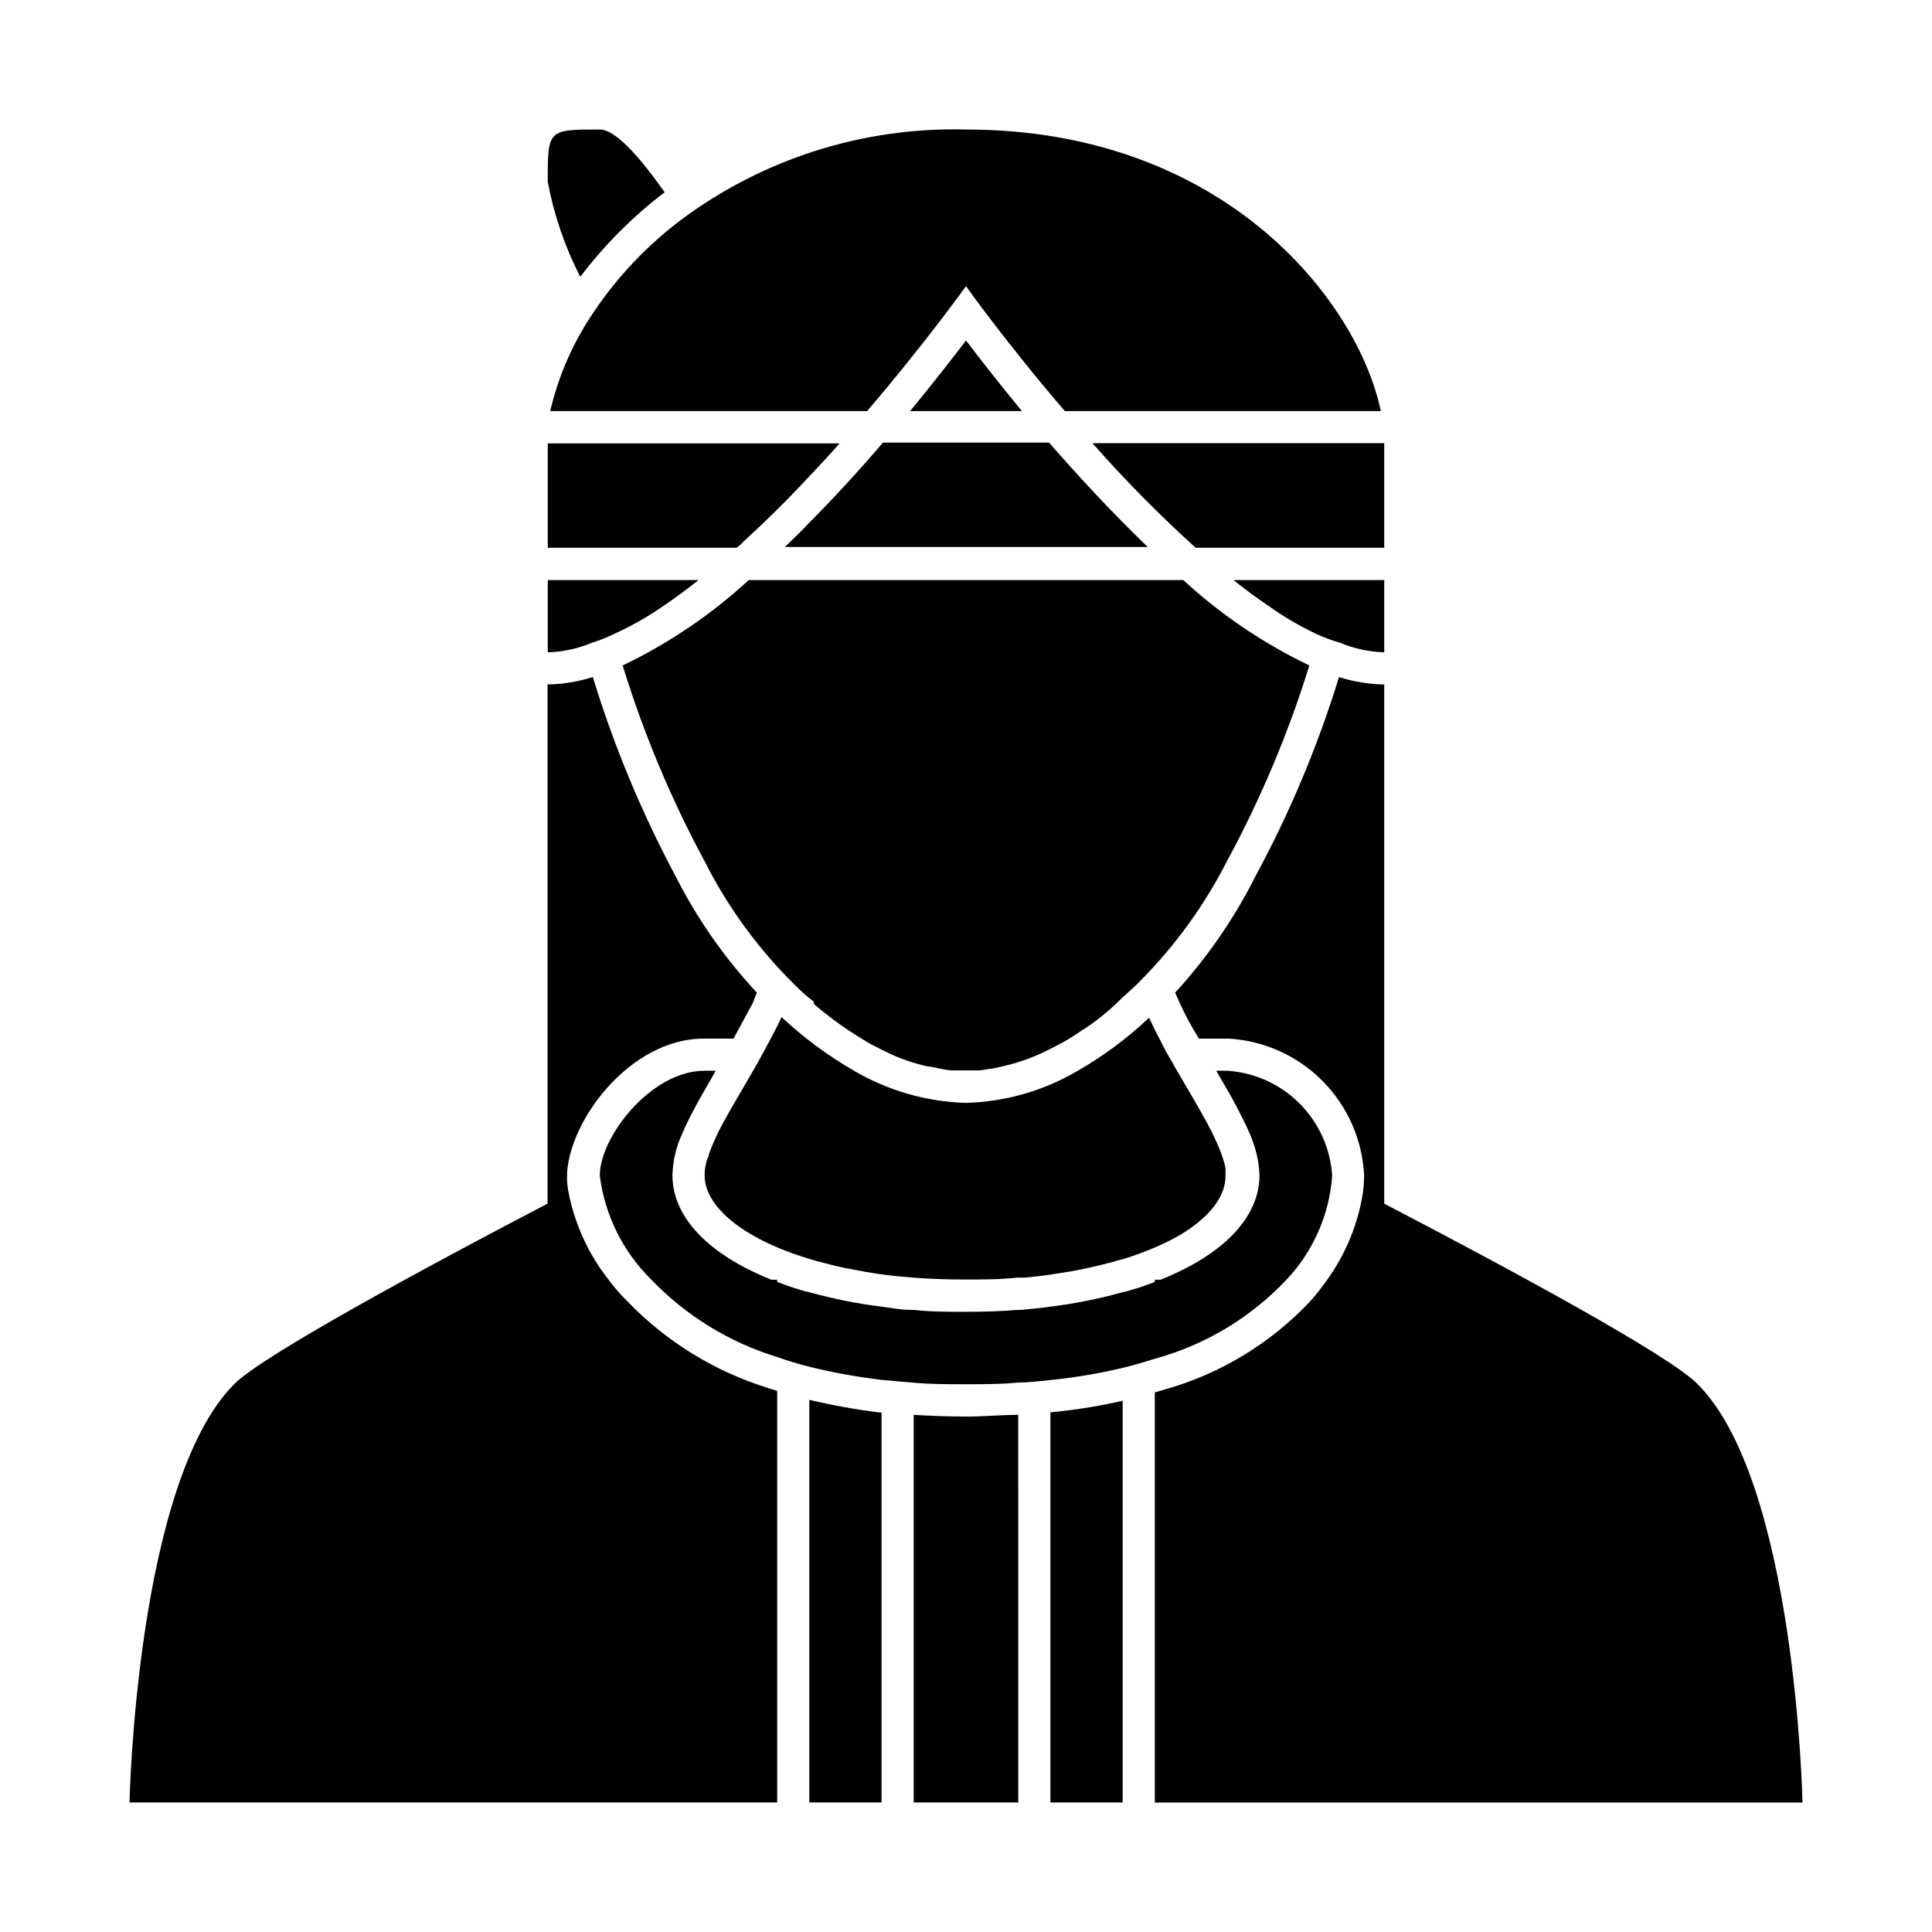
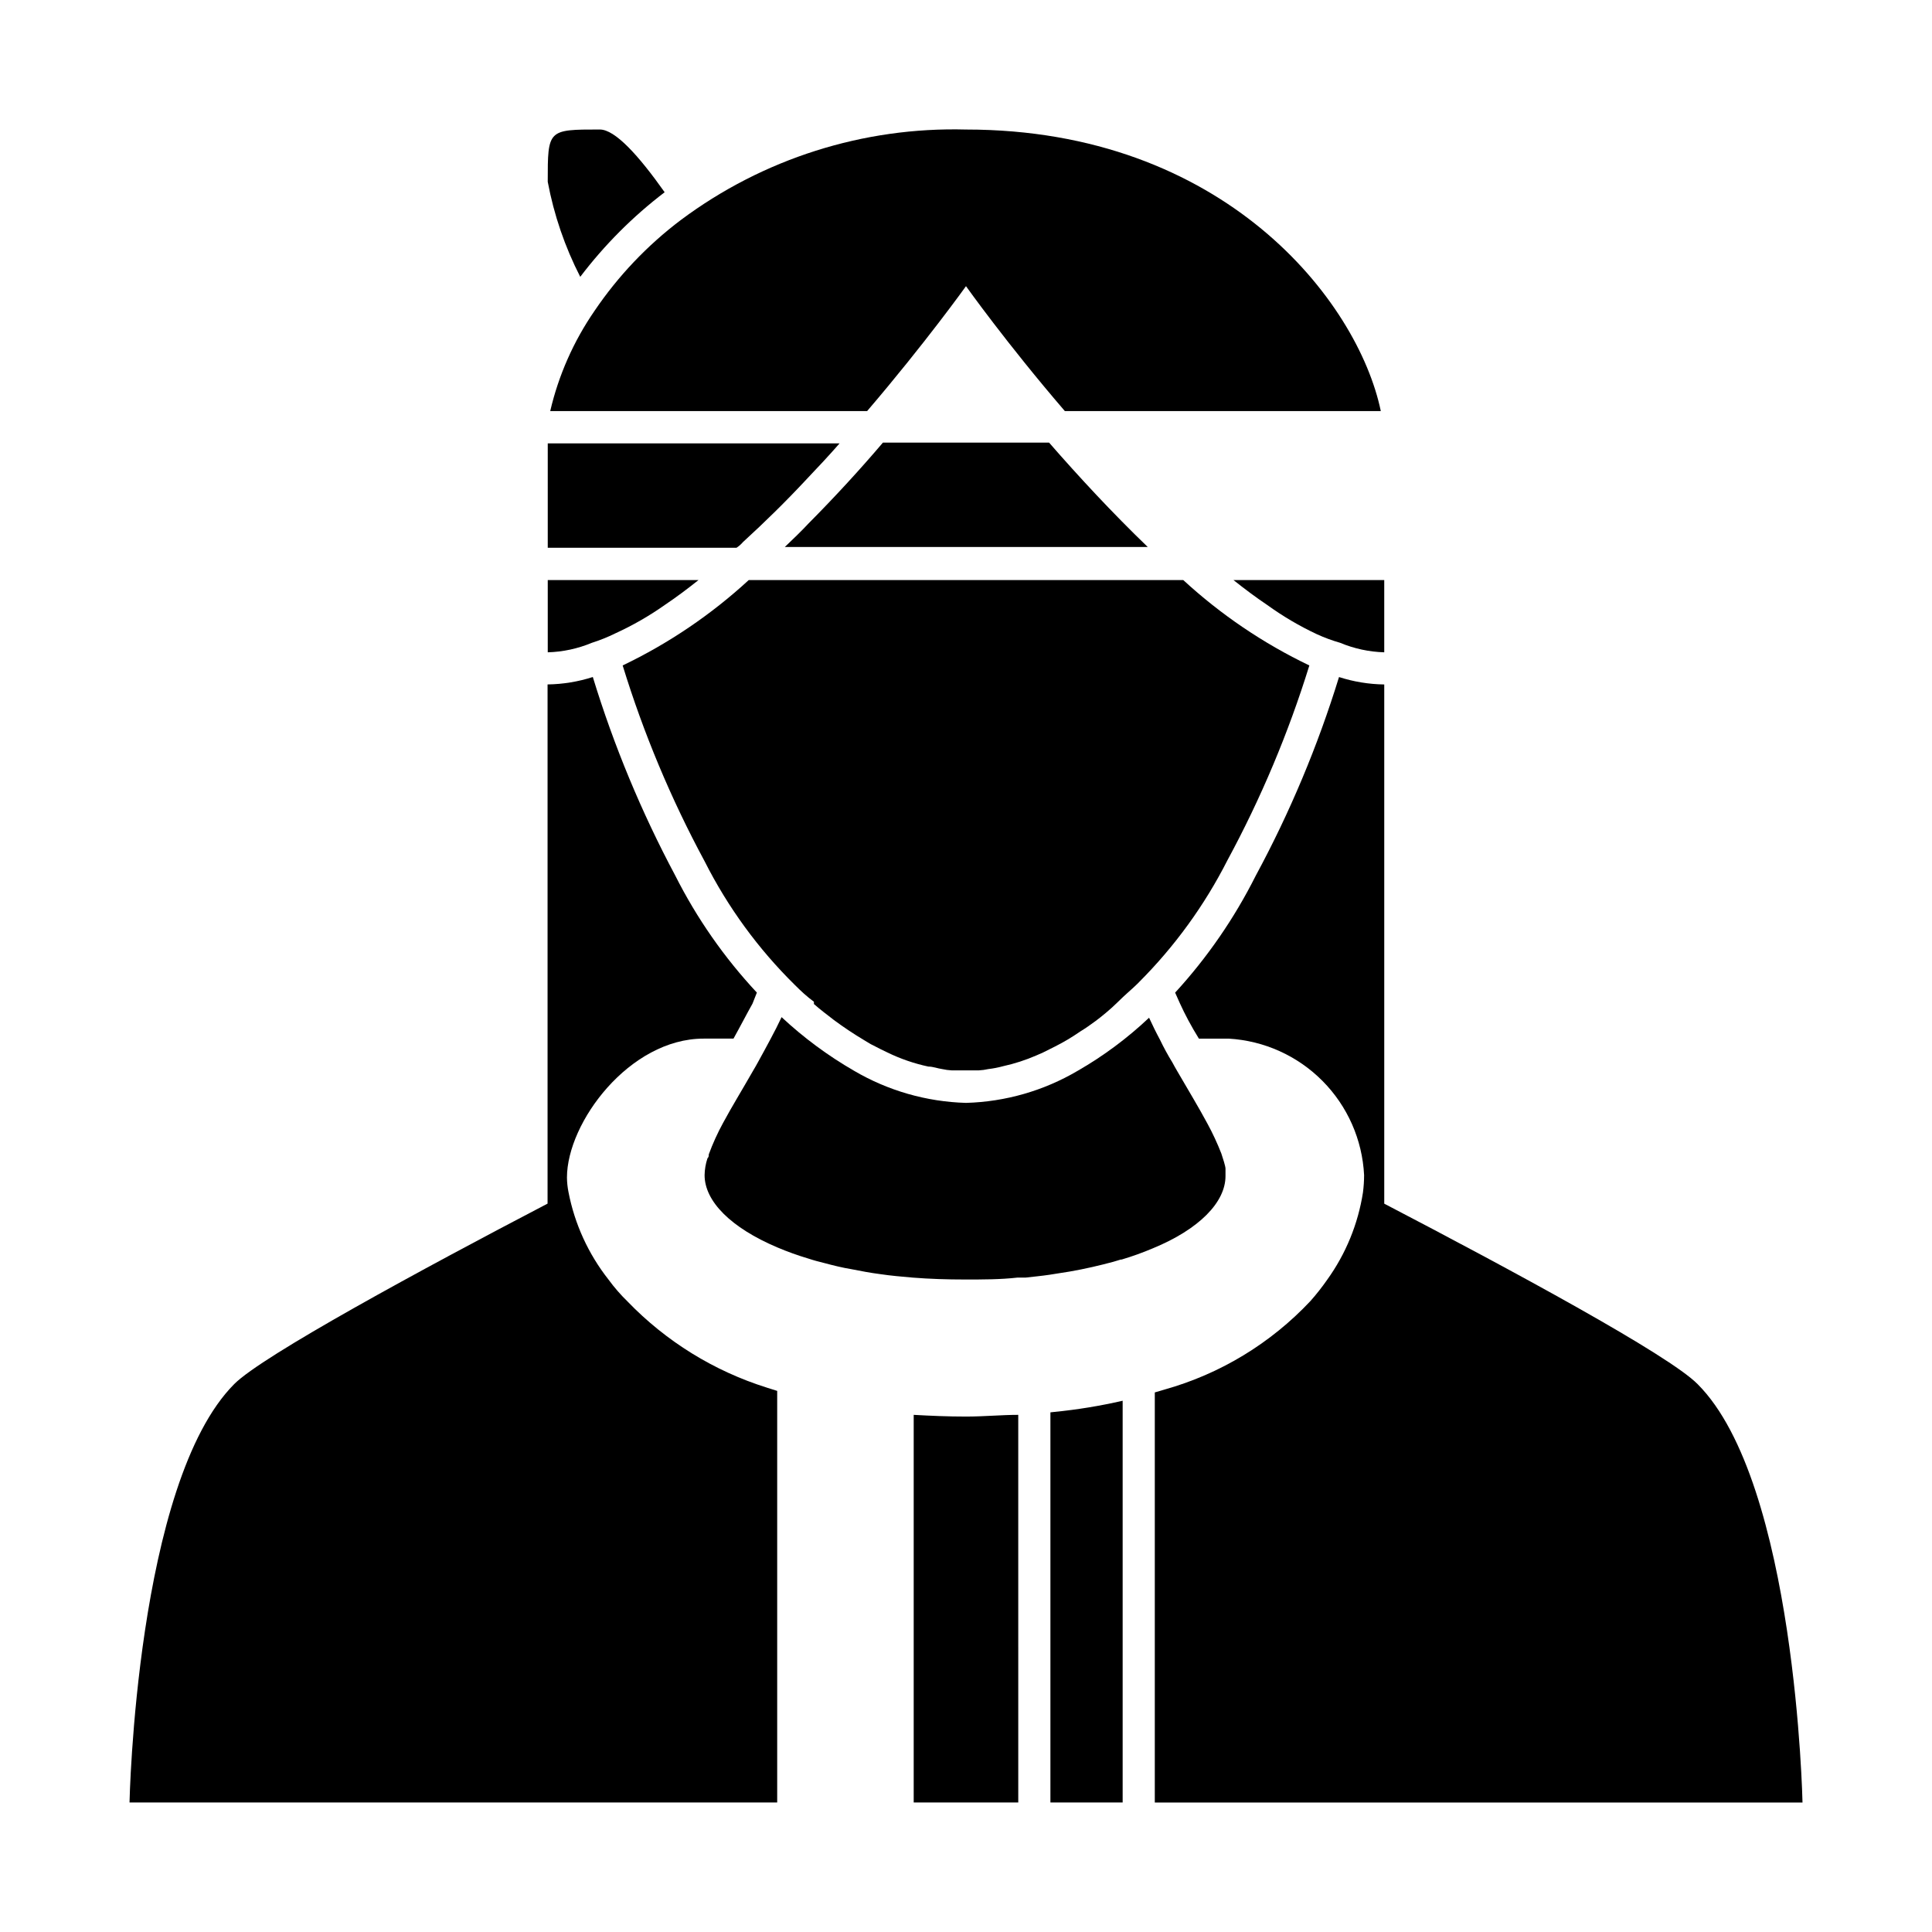
<svg xmlns="http://www.w3.org/2000/svg" fill="#000000" width="800px" height="800px" version="1.1" viewBox="144 144 512 512">
  <g>
    <path d="m310.32 488.92c-1.84-1.785-3.527-3.723-5.039-5.793-5.348-6.785-8.992-14.746-10.629-23.227-0.25-1.262-0.387-2.543-0.402-3.828 0-14.609 16.574-36.828 36.223-36.828h7.91c1.965-3.527 3.477-6.5 5.039-9.27l1.156-2.926c-8.637-9.25-15.914-19.684-21.613-30.984-8.969-16.801-16.293-34.434-21.863-52.648-3.879 1.246-7.918 1.91-11.992 1.965v137.59c-33.199 17.332-75.57 40.305-83.027 47.812-26.047 26.145-27.758 110.89-27.758 110.89h171.64v-109.07l-2.719-0.855v-0.004c-14.023-4.398-26.723-12.246-36.93-22.82z" />
    <path d="m510.84 462.98v-137.59c-4.07-0.055-8.113-0.719-11.988-1.965-5.613 18.23-13.004 35.867-22.07 52.648-5.652 11.266-12.84 21.695-21.359 30.984l1.258 2.82c1.359 2.973 2.922 5.945 5.039 9.371h7.91c9.387 0.551 18.242 4.543 24.859 11.223 6.621 6.676 10.543 15.562 11.012 24.953-0.004 1.531-0.105 3.062-0.301 4.586-1.297 8.344-4.543 16.266-9.473 23.125-1.383 1.984-2.879 3.883-4.484 5.691-10.508 11.18-23.867 19.281-38.641 23.426l-2.57 0.754v108.68h171.65s-1.715-84.742-27.762-110.84c-7.508-7.707-49.824-30.531-83.078-47.859z" />
-     <path d="m358.48 514.97v106.71h19.145v-103.38h-0.754c-6.188-0.781-12.324-1.891-18.391-3.324z" />
    <path d="m422.37 518.29v103.38h19.145v-106.46c-5.992 1.379-12.066 2.371-18.188 2.973z" />
    <path d="m386.14 518.95v102.73h27.711l-0.004-102.73c-4.434 0-9.02 0.453-13.855 0.453-4.836 0-9.418-0.203-13.852-0.453z" />
-     <path d="m484.94 483.13c7.059-7.477 11.328-17.156 12.09-27.41v-0.301c-0.496-7.188-3.582-13.953-8.688-19.039-5.106-5.086-11.879-8.148-19.07-8.621h-2.973c2.016 3.477 3.981 6.699 5.543 9.773 1.16 2.266 2.367 4.586 3.375 6.953 1.531 3.453 2.402 7.16 2.566 10.934 0 11.133-9.473 21.008-26.199 27.711h-1.562v0.605c-1.965 0.754-3.93 1.461-6.047 2.066l0.004-0.004c-0.805 0.277-1.629 0.496-2.469 0.656-6.277 1.742-12.676 3.023-19.145 3.828-2.519 0.352-5.039 0.605-7.809 0.855h-0.707c-4.434 0.352-9.02 0.504-13.855 0.504-4.836 0-9.422 0-13.855-0.504h-0.707c-2.621 0-5.039-0.504-7.809-0.855h0.004c-6.465-0.805-12.867-2.086-19.145-3.828-0.836-0.16-1.664-0.379-2.469-0.656-2.117-0.605-4.082-1.309-6.047-2.066v-0.602h-1.562c-16.727-6.699-26.199-16.574-26.199-27.711h0.004c0.094-3.781 0.969-7.504 2.57-10.934 0.855-2.117 2.016-4.383 3.375-6.953s3.527-6.297 5.543-9.773h-2.973c-14.309 0-27.762 17.684-27.762 27.66v0.301c1.367 10.402 6.176 20.051 13.652 27.41 9.191 9.559 20.672 16.617 33.352 20.504 2.719 0.957 5.543 1.812 8.516 2.57 6.305 1.555 12.695 2.715 19.145 3.477l8.516 0.754c4.434 0.402 8.816 0.402 13.855 0.402s9.422 0 13.855-0.453c2.973 0 5.793-0.402 8.516-0.656h-0.004c6.445-0.652 12.84-1.73 19.145-3.223 2.973-0.707 5.793-1.562 8.516-2.418 13.344-3.644 25.422-10.898 34.914-20.957z" />
    <path d="m429.62 427.76c-8.992 5.301-19.188 8.23-29.621 8.516-10.453-0.293-20.66-3.223-29.676-8.516-6.918-3.992-13.355-8.758-19.195-14.207-0.906 1.914-1.863 3.828-2.871 5.691-1.008 1.863-2.117 3.981-3.223 5.945-0.453 0.855-0.957 1.715-1.461 2.57-2.871 5.039-5.691 9.621-7.91 13.754h-0.004c-1.48 2.707-2.762 5.519-3.828 8.414 0 0.352 0 0.707-0.352 1.059-0.473 1.43-0.727 2.926-0.754 4.434 0 6.953 7.004 13.957 19.246 19.145h-0.004c2.699 1.145 5.457 2.137 8.266 2.973 1.359 0.453 2.871 0.855 4.332 1.211 2.266 0.605 4.684 1.211 7.152 1.613l3.727 0.707c1.258 0.25 2.57 0.402 3.93 0.605 2.719 0.402 5.594 0.656 8.516 0.906 4.434 0.352 9.02 0.504 13.855 0.504 4.836 0 9.422 0 13.855-0.504h2.168c2.168-0.25 4.332-0.453 6.348-0.754l5.391-0.855c4.082-0.707 7.91-1.613 11.488-2.57l2.016-0.605h0.25v-0.008c2.805-0.836 5.566-1.828 8.262-2.973 12.242-5.039 19.246-12.191 19.246-19.145v-1.965c0-0.656-0.707-2.82-1.109-4.031v0.004c-1.062-2.711-2.289-5.356-3.68-7.91-2.215-4.133-5.039-8.816-7.91-13.754-0.453-0.805-0.957-1.613-1.359-2.418-1.215-1.973-2.324-4.008-3.324-6.098-1.008-1.863-1.965-3.828-2.871-5.793-5.723 5.41-12.066 10.129-18.895 14.055z" />
-     <path d="m385.19 252.94h29.625c-5.945-7.203-10.984-13.703-14.812-18.691-3.832 4.988-8.867 11.484-14.812 18.691z" />
    <path d="m490.99 320.35c-12.199-5.84-23.457-13.465-33.406-22.621h-115.17c-9.949 9.156-21.207 16.781-33.402 22.621 5.519 17.965 12.793 35.348 21.715 51.891 6.137 12.164 14.223 23.242 23.93 32.797 1.562 1.562 3.176 3.074 5.039 4.434v0.605c1.715 1.512 3.527 2.871 5.289 4.231v0.004c2.578 1.91 5.254 3.691 8.012 5.34l1.762 1.059 0.707 0.352c1.211 0.656 2.469 1.258 3.727 1.863 3.445 1.676 7.086 2.926 10.832 3.727 1.258 0 2.469 0.504 3.629 0.656 0.844 0.191 1.703 0.309 2.566 0.352h3.578 3.578c0.863-0.043 1.723-0.16 2.57-0.352 1.309-0.152 2.606-0.406 3.879-0.754 3.039-0.668 6.012-1.629 8.867-2.875l1.715-0.754 3.223-1.613c2.285-1.152 4.492-2.465 6.598-3.93 1.41-0.855 2.769-1.812 4.133-2.82 1.359-1.008 3.93-3.074 5.894-5.039 1.965-1.965 3.375-3.074 5.039-4.684l0.555-0.555h-0.004c9.461-9.465 17.367-20.363 23.43-32.293 8.906-16.465 16.176-33.762 21.715-51.641z" />
    <path d="m302.96 178.32c-13.805 0-13.805 0-13.805 13.852 1.645 8.77 4.547 17.254 8.617 25.191 6.41-8.445 13.934-15.988 22.367-22.418-6.953-9.824-13.148-16.625-17.18-16.625z" />
    <path d="m289.16 316.87c4.019-0.117 7.981-0.973 11.688-2.519 2.109-0.668 4.164-1.492 6.148-2.469 4.644-2.117 9.078-4.664 13.25-7.609 2.922-1.965 5.894-4.18 8.867-6.551l-39.953 0.004z" />
    <path d="m494.36 252.94h15.566c-6.098-29.273-41.613-74.613-109.93-74.613-27.172-0.73-53.793 7.719-75.574 23.98-8.895 6.715-16.625 14.852-22.871 24.082-5.539 8.035-9.523 17.043-11.738 26.551h83.984c15.469-18.086 26.199-33.102 26.199-33.102s10.73 15.113 26.199 33.102z" />
    <path d="m499.15 314.35c3.707 1.547 7.672 2.402 11.688 2.519v-19.145h-39.953c2.973 2.367 5.945 4.586 8.867 6.551v-0.004c4.164 3.016 8.598 5.629 13.25 7.809 1.992 0.91 4.047 1.668 6.148 2.269z" />
    <path d="m289.16 289.16h50.027c0.641-0.418 1.219-0.93 1.715-1.512 5.793-5.289 11.488-10.883 16.879-16.676 3.023-3.176 5.945-6.297 8.715-9.473h-77.336z" />
    <path d="m358.28 282.71c-2.016 2.168-4.133 4.18-6.297 6.246h96.18c-9.371-9.02-18.289-18.641-26.148-27.66l-44.035 0.004c-5.992 7.051-12.695 14.359-19.699 21.41z" />
-     <path d="m510.84 261.45h-77.336c8.594 9.746 17.727 18.996 27.359 27.711h49.977z" />
  </g>
</svg>